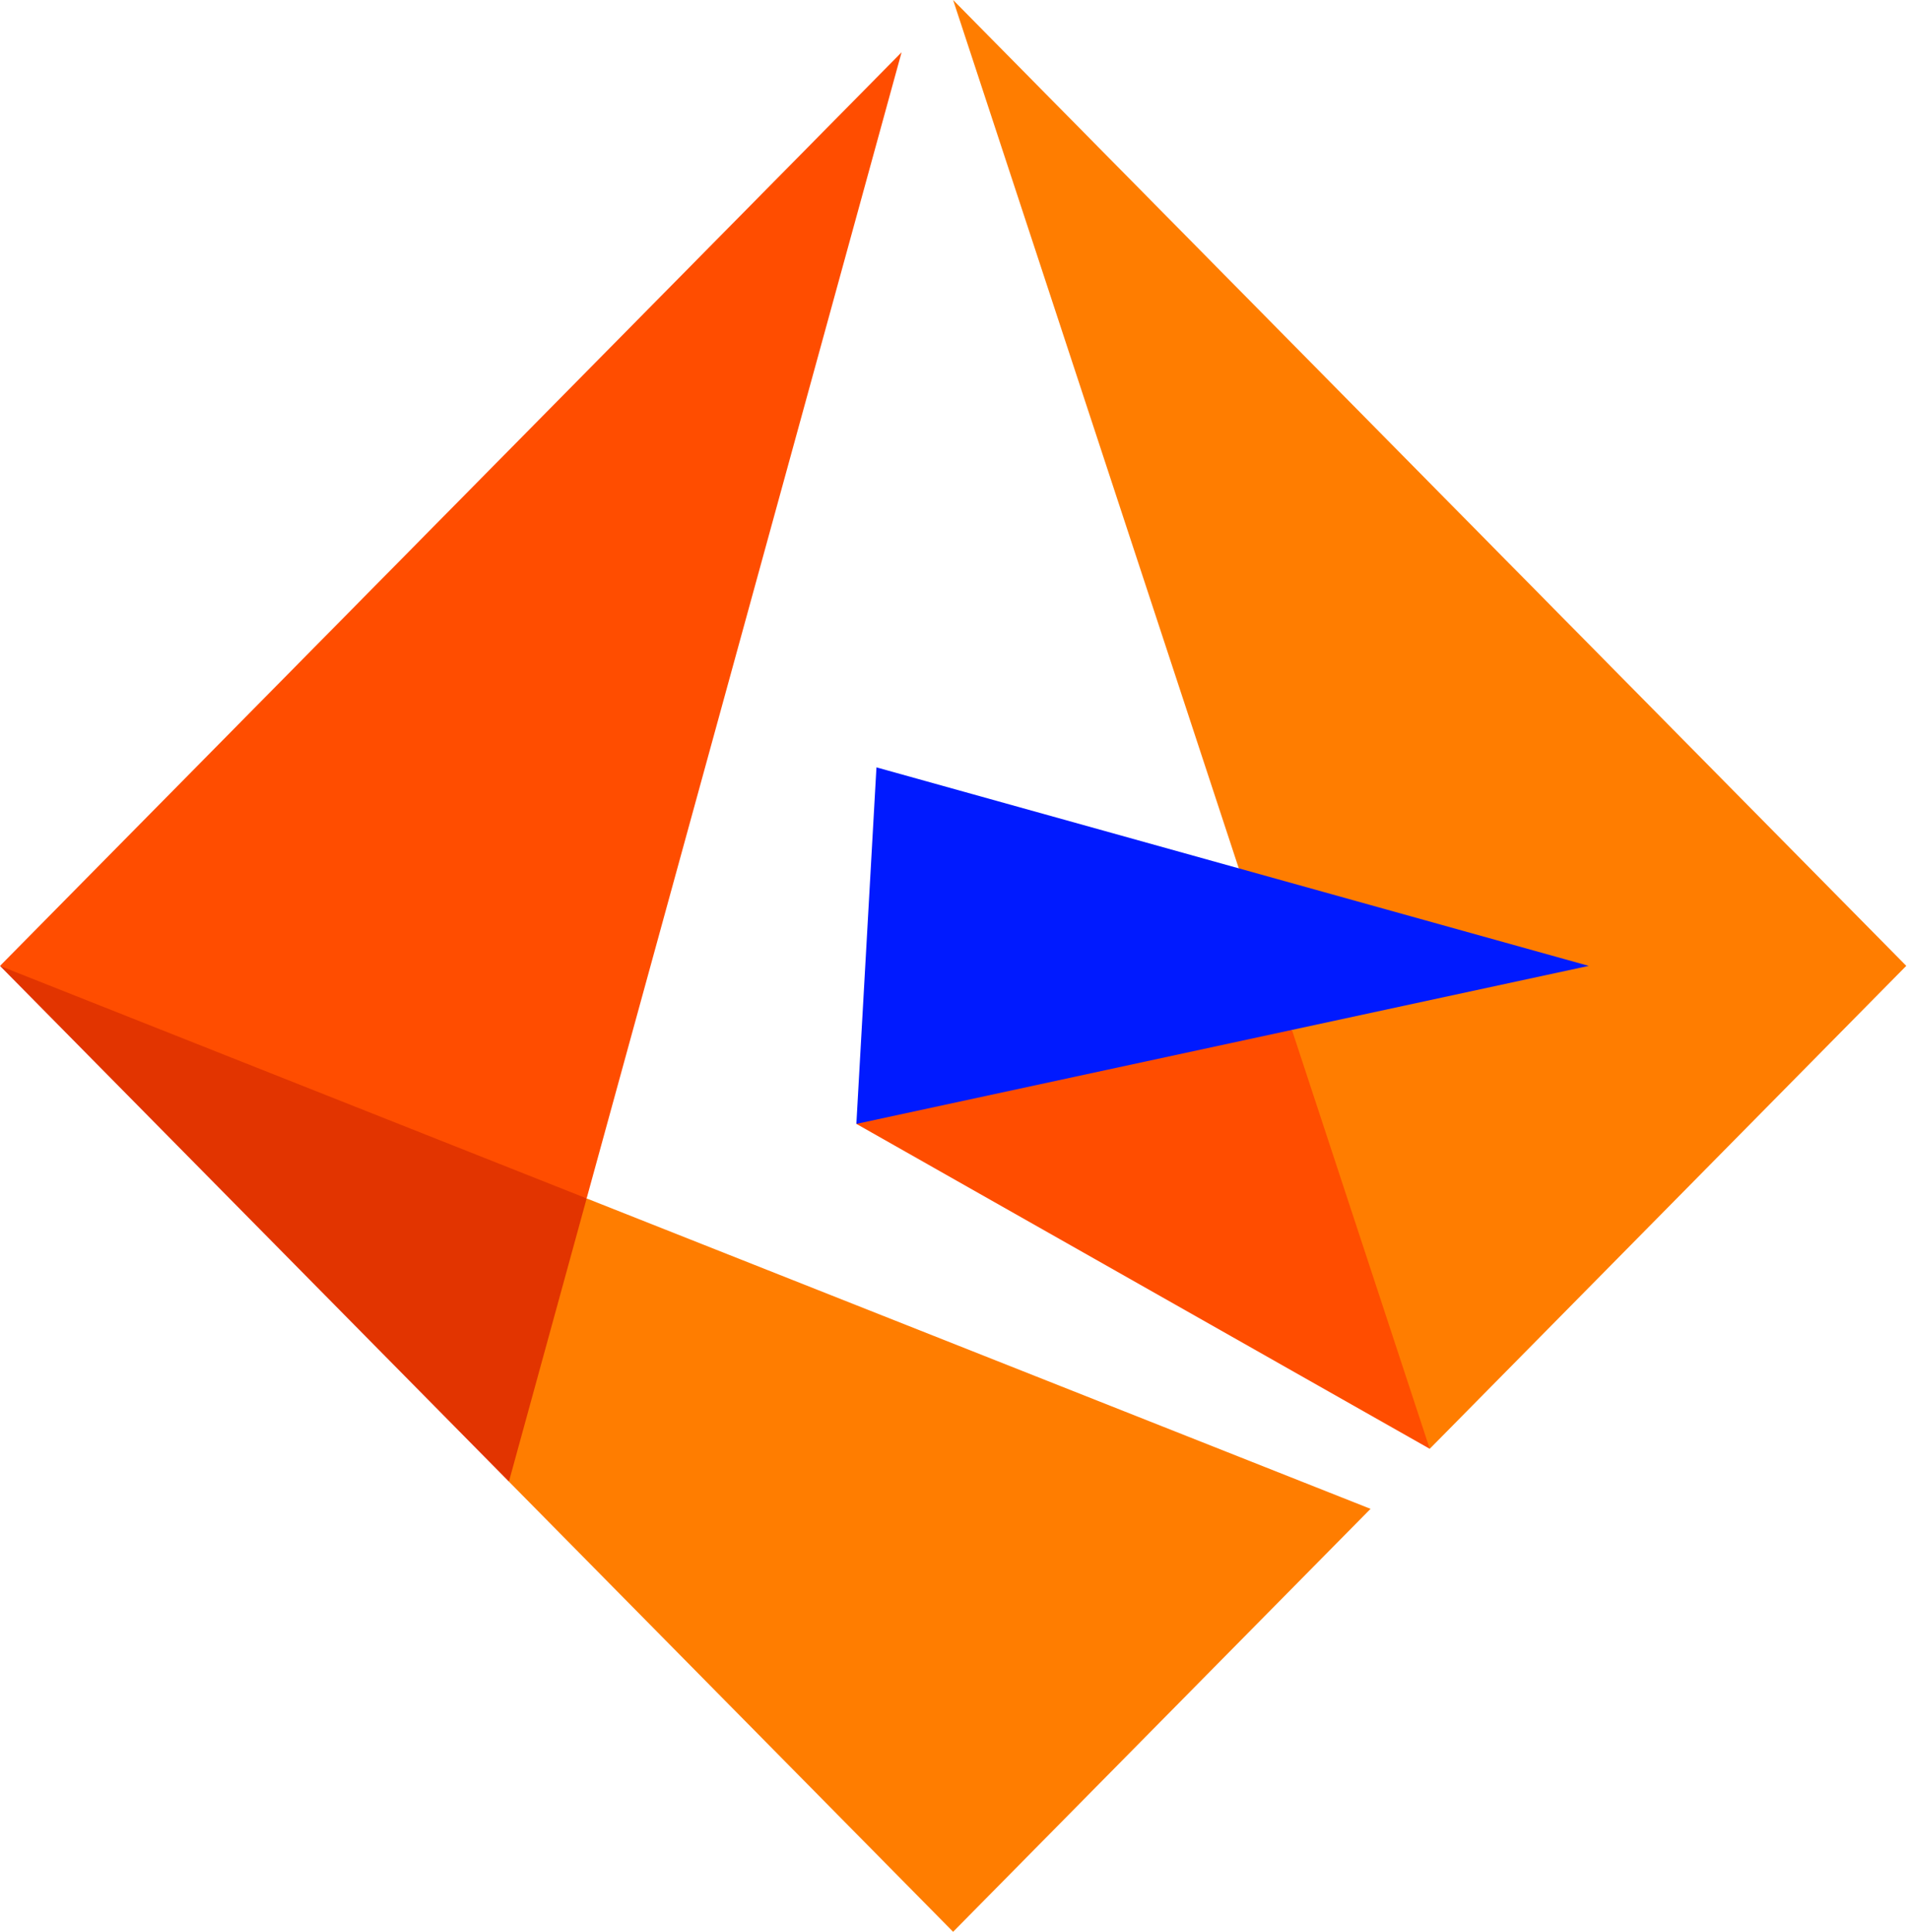
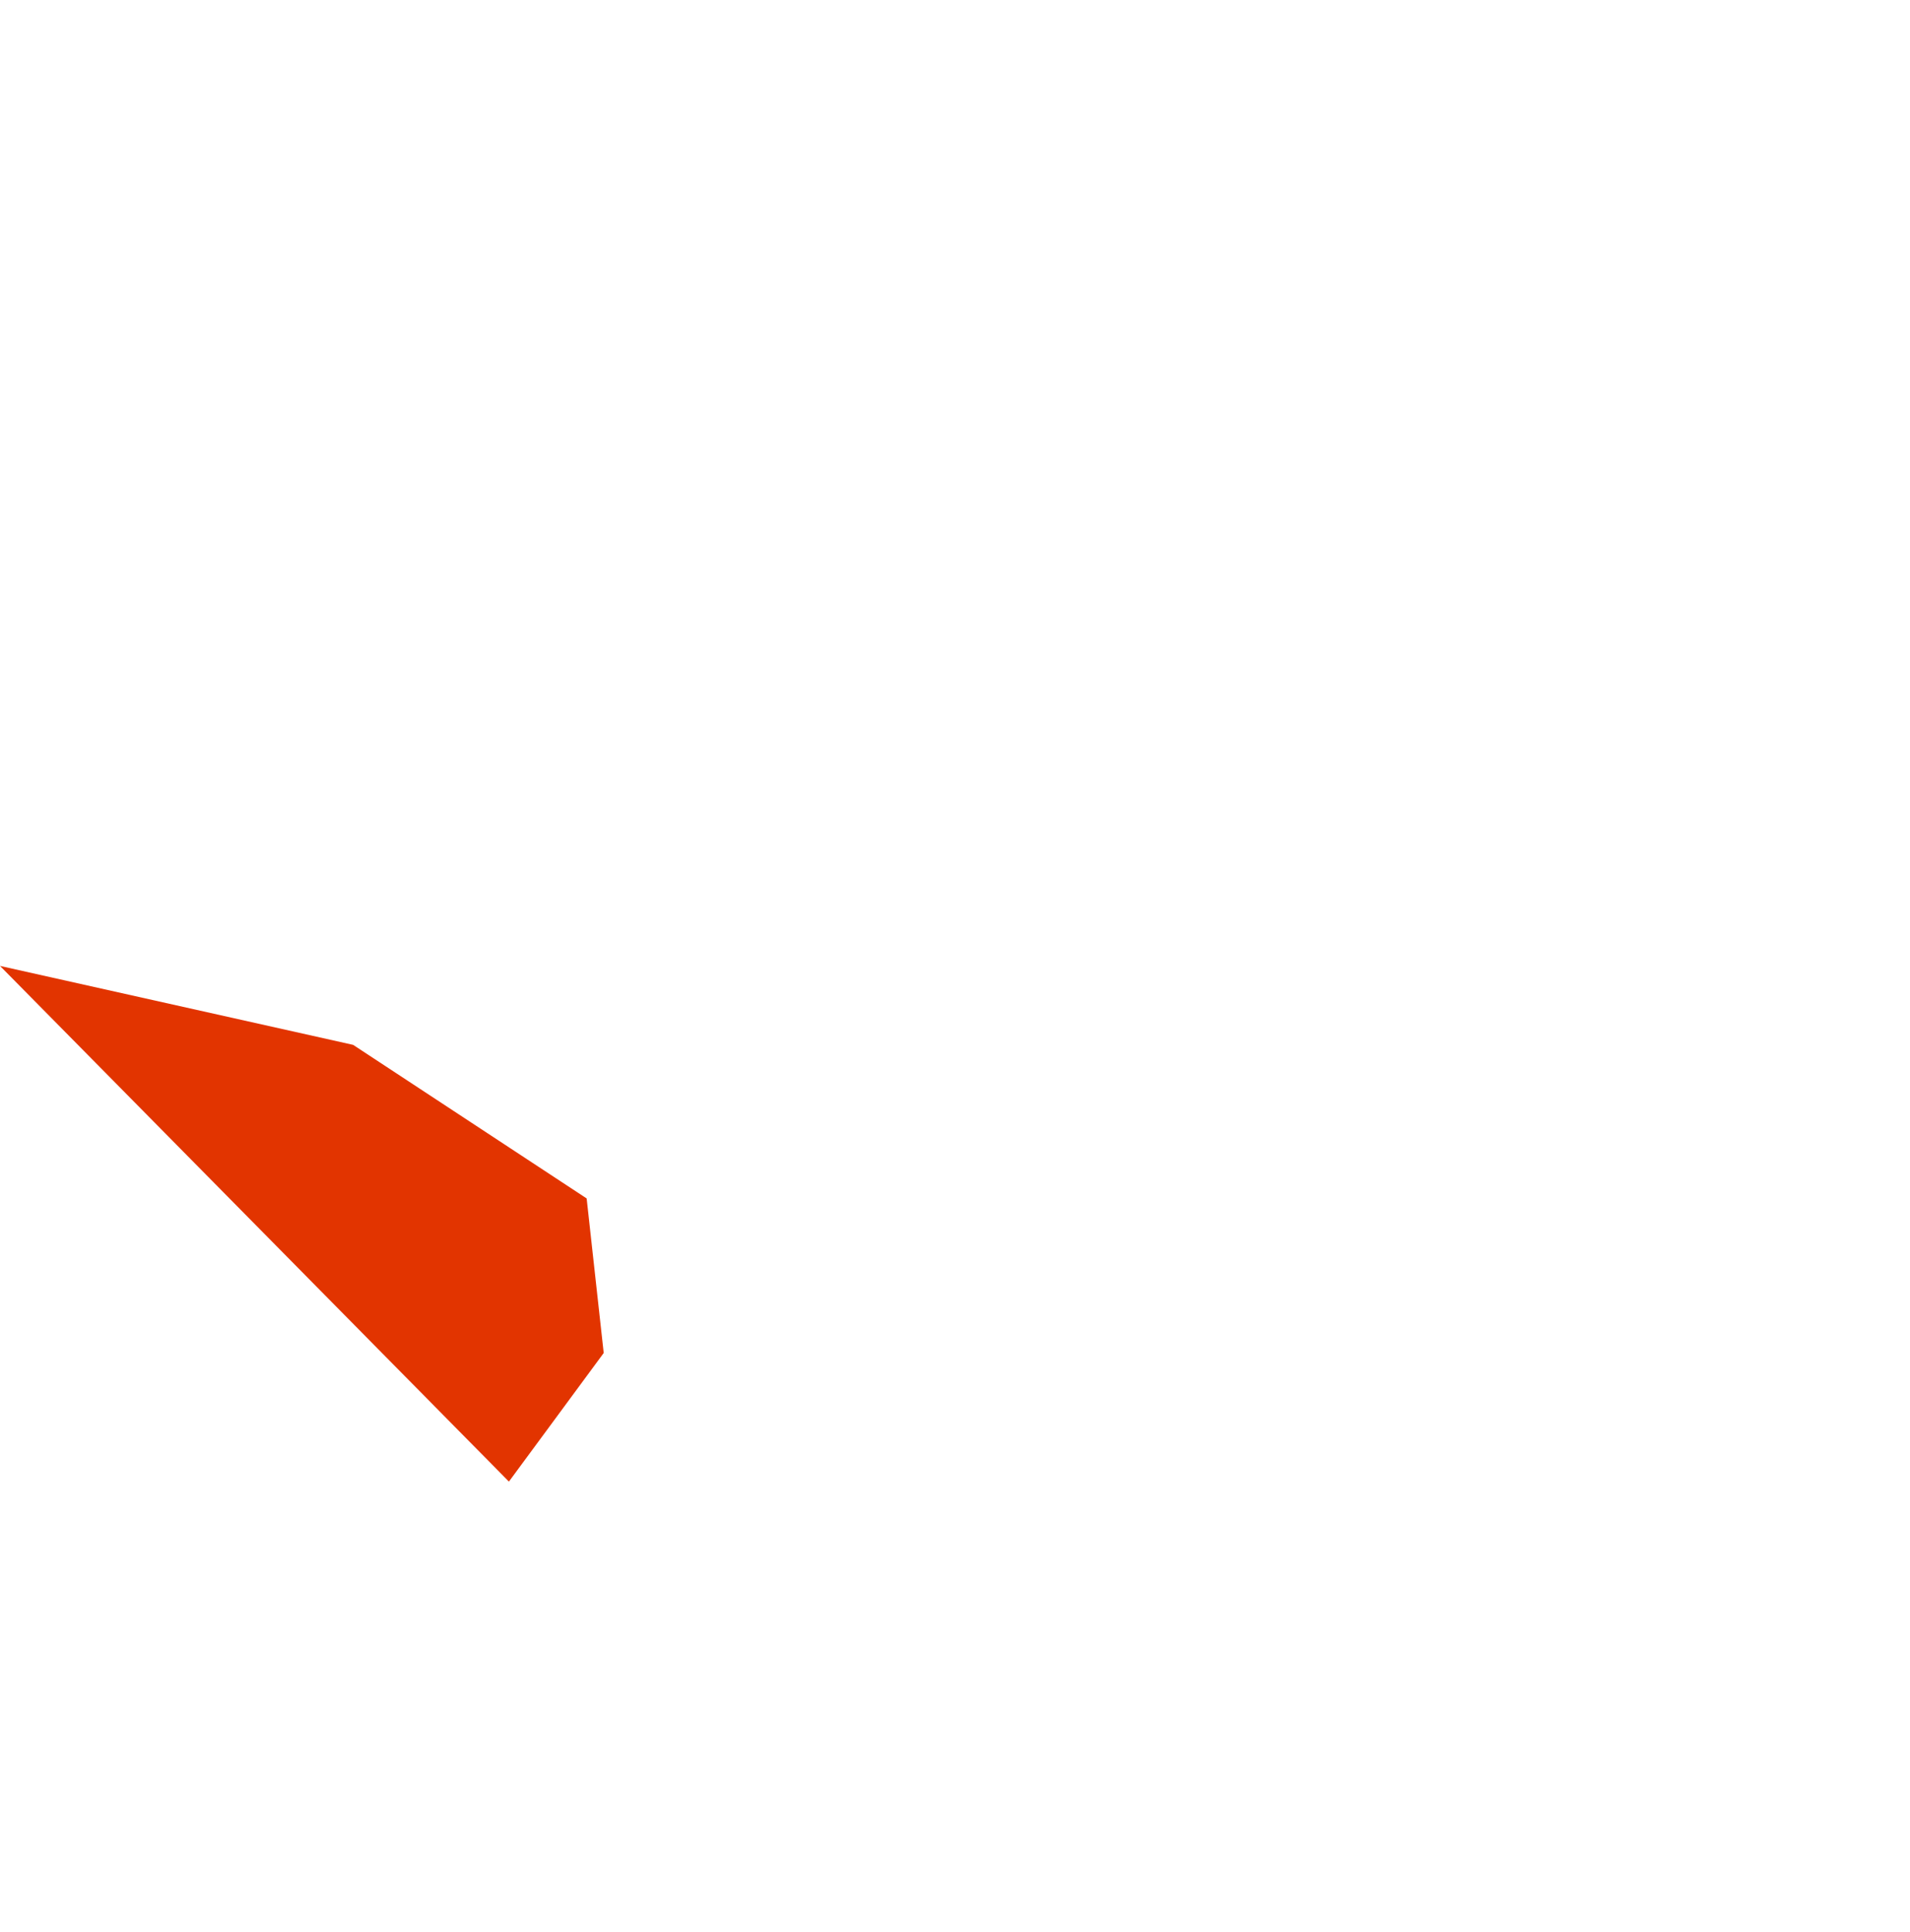
<svg xmlns="http://www.w3.org/2000/svg" width="87" height="88" viewBox="0 0 87 88" fill="none">
  <g id="logo-informatica">
    <g id="Logo/Informatica">
      <g id="Group-32">
        <g id="Layer">
-           <path id="Fill-1" d="M48.145 45.126L58.846 46.916L66.097 54.744L65.124 65.998L39.006 51.196L48.145 45.126Z" fill="#FF4D00" />
-           <path id="Fill-2" d="M86.83 43.998L65.124 65.998L43.414 0L86.83 43.998Z" fill="#FF7D00" />
-           <path id="Fill-3" d="M72.367 43.999L39.007 51.197L39.922 34.956L72.367 43.999Z" fill="#001AFF" />
+           <path id="Fill-2" d="M86.83 43.998L65.124 65.998L86.83 43.998Z" fill="#FF7D00" />
          <path id="Fill-4" d="M0 44.001L16.085 47.597L26.722 54.593L27.499 61.633L23.181 67.492L0 44.001Z" fill="#E23400" />
-           <path id="Fill-5" d="M41.067 2.382L26.721 54.592L0 44L41.067 2.382Z" fill="#FF4D00" />
-           <path id="Fill-6" d="M26.722 54.593L62.428 68.733L43.414 88L23.181 67.492L26.722 54.593Z" fill="#FF7D00" />
        </g>
      </g>
    </g>
  </g>
</svg>